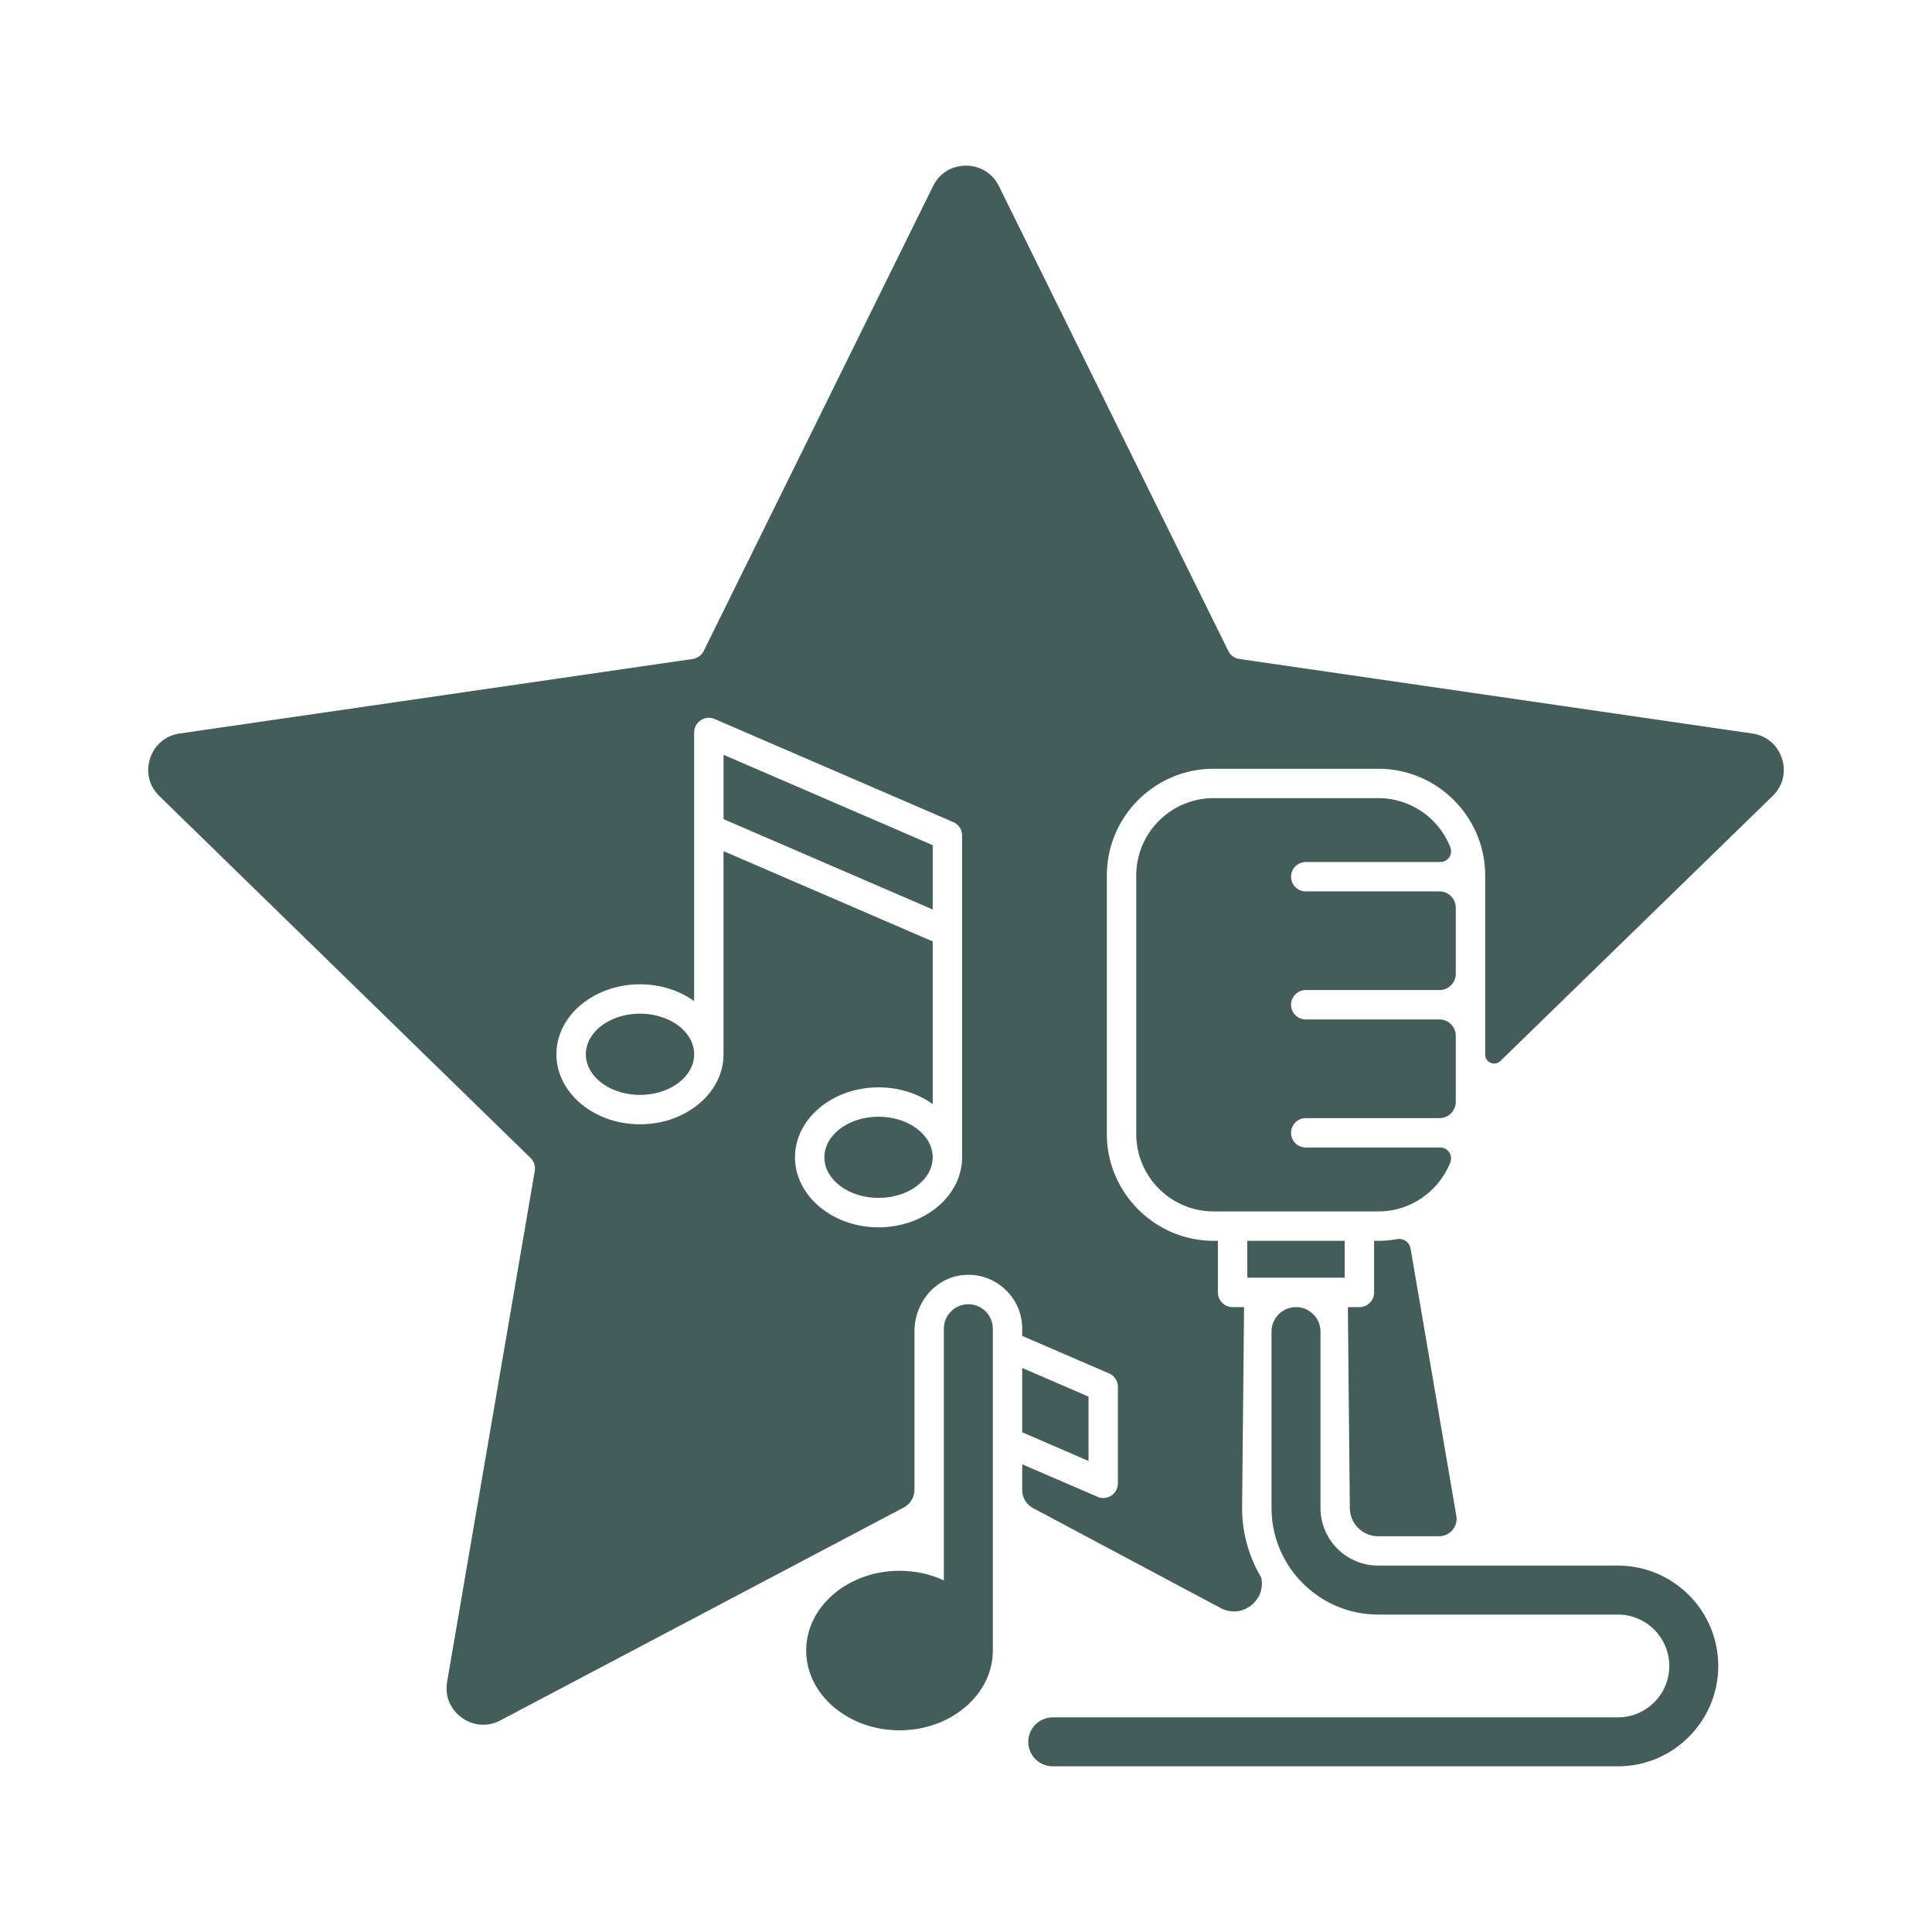
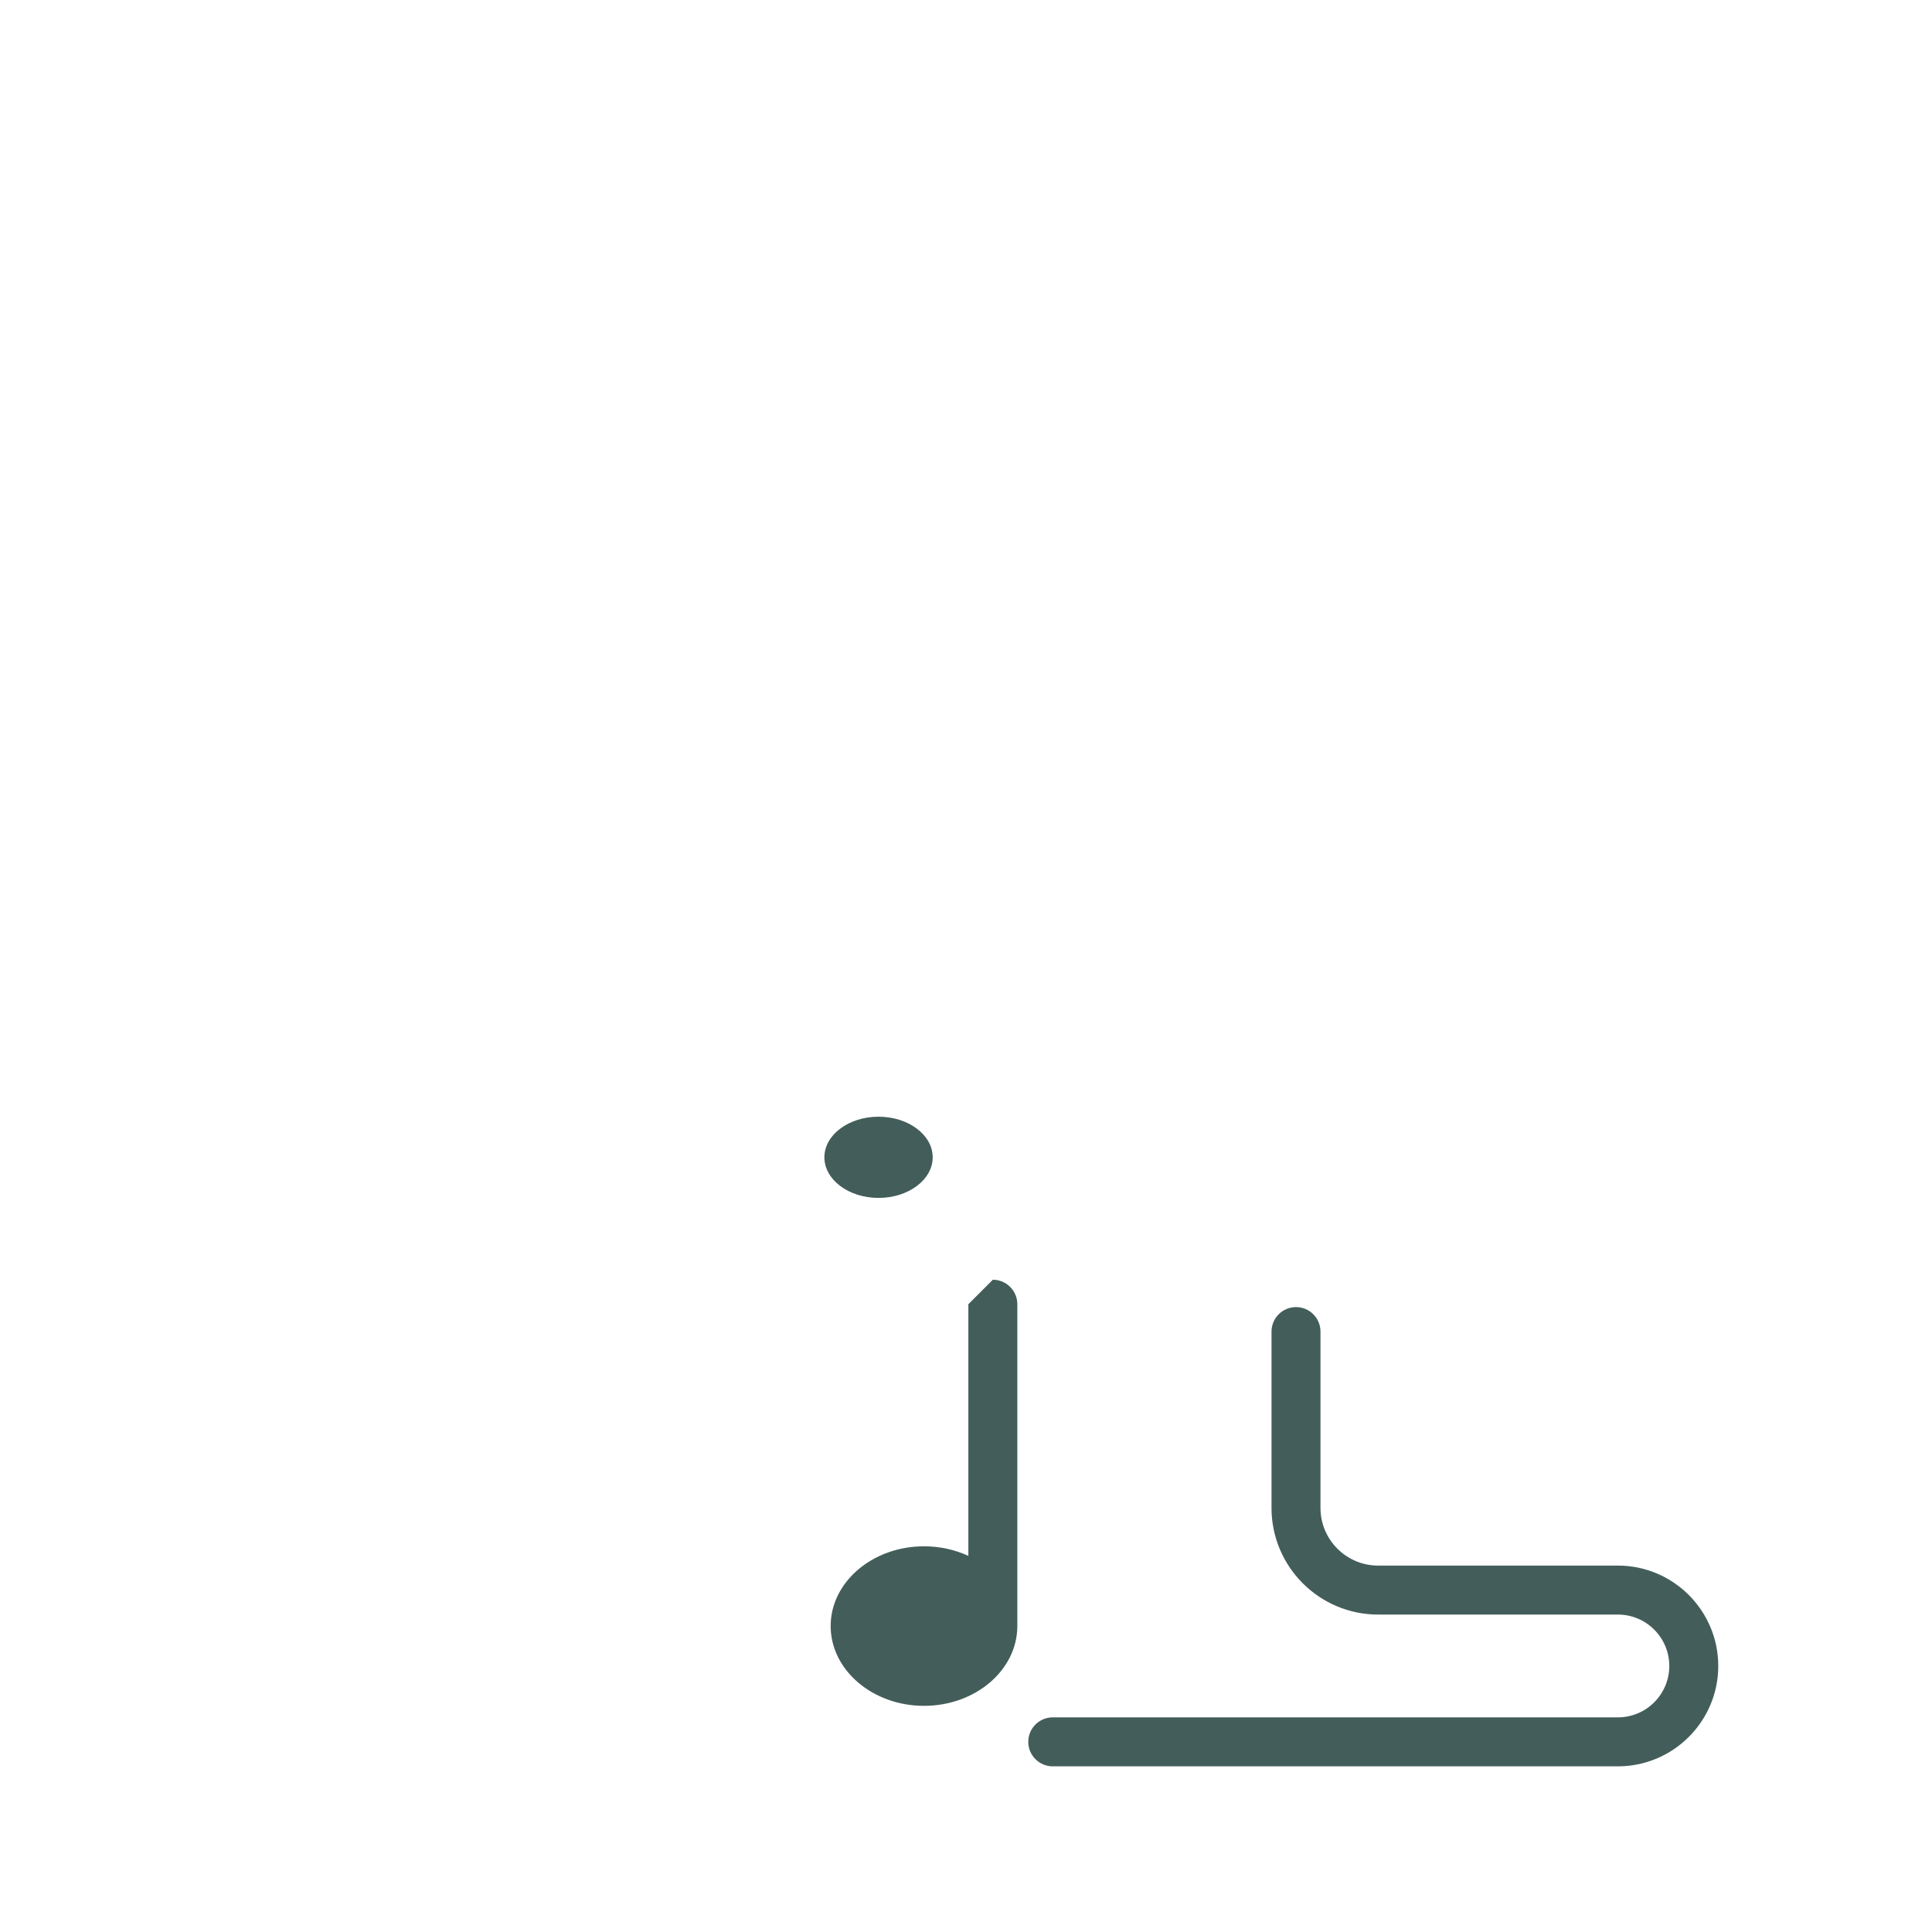
<svg xmlns="http://www.w3.org/2000/svg" version="1.1" width="512" height="512" x="0" y="0" viewBox="0 0 4000 4000" style="enable-background:new 0 0 512 512" xml:space="preserve" class="">
  <g>
-     <path d="M2582.425 2568.942h201.632v76.415h-201.632zM1325.09 2098.699c-61.831 0-112.127 37.712-112.127 84.069s50.297 84.071 112.127 84.071c61.821 0 112.118-37.715 112.118-84.071s-50.297-84.069-112.118-84.069zM1498.04 1695.91l433.005 187.059v-133.176l-433.005-187.045zM2703.463 1784.768h278.575c15.87 0 26.442-16.098 20.598-30.851-23.519-59.365-81.407-101.479-149.056-101.479h-340.699c-88.589 0-160.405 71.816-160.405 160.405v534.856c0 88.592 71.818 160.41 160.41 160.41h39.054c.021 0 .039-.008.07-.008.029 0 .05.008.069.008h262.315c.029 0 .06-.008.079-.008s.05.008.08.008h39.029c67.638 0 125.524-42.107 149.05-101.462 5.848-14.753-4.726-30.854-20.597-30.854h-278.572v.002c-16.802 0-30.416-13.62-30.416-30.416 0-16.798 13.613-30.416 30.416-30.416h276.834c18.621 0 33.717-15.096 33.717-33.717v-136.842c0-18.621-15.096-33.717-33.717-33.717h-276.834c-16.802 0-30.416-13.619-30.416-30.416 0-16.796 13.613-30.416 30.416-30.416h276.834c18.621 0 33.717-15.096 33.717-33.717v-136.822c0-18.621-15.096-33.717-33.717-33.717h-276.834c-16.802 0-30.416-13.619-30.416-30.416.001-16.796 13.614-30.415 30.416-30.415zM2253.685 2891.619l-137.276-59.412v133.218l137.276 59.413zM2892.471 2565.517a218.64 218.64 0 0 1-38.989 3.491h-8.514v106.86c0 16.729-13.687 30.416-30.416 30.416h-23.931l4.06 415.68c0 32.445 26.357 58.603 58.604 58.603h126.297c22.374 0 39.362-20.143 35.586-42.196l-94.747-553.451c-2.256-13.178-14.795-21.782-27.95-19.403z" fill="#435d5a" opacity="1" data-original="#000000" />
-     <path d="M3689.296 1570.364c-9.119-28.183-32.03-47.446-61.228-51.705L2565.95 1364.351c-9.93-1.421-18.445-7.705-22.911-16.629l-474.887-962.347c-13.179-26.564-38.732-42.378-68.128-42.378-29.604 0-55.158 15.815-68.138 42.176l-474.887 962.551c-4.456 8.923-13.179 15.208-22.911 16.629L371.979 1518.659c-29.208 4.26-52.119 23.521-61.237 51.705-9.129 27.985-2.029 57.183 19.059 77.662l768.498 749.235c7.297 6.895 10.545 17.034 8.921 26.971L925.737 3481.881c-5.069 29.201 6.297 56.98 30.218 74.215 23.93 17.438 53.732 19.67 79.891 5.881l834.941-440.667a42.34 42.34 0 0 0 22.577-37.445v-327.9c0-58.19 42.361-110.313 100.268-116.038 66.453-6.57 122.779 45.813 122.779 110.967v15.005l179.859 77.659c11.148 4.866 18.248 15.818 18.248 27.985v199.523a30.479 30.479 0 0 1-13.583 25.346c-5.069 3.247-10.95 5.069-16.832 5.069-4.06 0-8.108-.809-11.959-2.634l-155.732-67.118v53.26a42.338 42.338 0 0 0 22.43 37.365l388.586 207.039c43.593 23.119 94.286-15.208 83.742-63.465-25.138-42.177-39.535-91.449-39.535-143.969l4.05-415.68h-23.722c-16.832 0-30.416-13.787-30.416-30.416v-106.86h-8.713c-121.674 0-221.226-99.552-221.226-221.226v-534.903c0-122.178 99.045-221.224 221.224-221.224h340.653c122.289 0 221.423 99.135 221.423 221.424v370.312c0 16.409 19.736 24.741 31.495 13.294l563.639-548.658c21.085-20.475 28.384-49.673 19.254-77.658zm-1697.39 825.682c0 79.894-77.662 144.981-172.959 144.981-95.305 0-172.959-65.088-172.959-144.981s77.653-144.778 172.959-144.778c42.781 0 81.92 12.978 112.127 34.673V1949.14l-433.115-186.954v420.546c0 39.947-19.257 76.242-50.693 102.398-31.227 26.361-74.415 42.583-122.266 42.583-95.305 0-172.969-65.088-172.969-144.981s77.662-144.778 172.969-144.778c42.781 0 81.92 12.978 112.127 34.673V1516.43c0-10.138 5.278-19.668 13.792-25.346 8.514-5.677 19.466-6.49 28.792-2.433l493.749 213.313c11.148 4.663 18.446 15.612 18.446 27.78z" fill="#435d5a" opacity="1" data-original="#000000" />
-     <path d="M1818.927 2312.024c-61.831 0-112.127 37.712-112.127 84.068s50.297 84.071 112.127 84.071c61.821 0 112.117-37.715 112.117-84.071s-50.295-84.068-112.117-84.068zM3349.675 3241.385h-496.401c-65.812 0-119.345-53.531-119.345-119.33V2756.88c0-27.953-22.743-50.693-50.693-50.693-27.951 0-50.693 22.74-50.693 50.693v365.175c0 121.702 99.02 220.716 220.731 220.716h496.401c58.674 0 106.416 47.747 106.416 106.435 0 58.675-47.743 106.413-106.416 106.413H2179.617c-27.951 0-50.693 22.74-50.693 50.693 0 27.954 22.743 50.693 50.693 50.693v-.001h1170.058c114.583 0 207.8-93.217 207.8-207.797-.001-114.595-93.217-207.822-207.8-207.822zM2004.886 2700.243c-27.951 0-50.693 22.739-50.693 50.693v521.05c-27.326-12.652-58.614-19.842-91.852-19.842-106.455 0-193.246 74.011-193.246 165.055s86.791 165.258 193.246 165.258c106.582 0 193.118-74.116 193.233-165.077 0-.054.004-.107.004-.161v-666.283c.001-27.954-22.741-50.693-50.692-50.693z" fill="#435d5a" opacity="1" data-original="#000000" />
+     <path d="M1818.927 2312.024c-61.831 0-112.127 37.712-112.127 84.068s50.297 84.071 112.127 84.071c61.821 0 112.117-37.715 112.117-84.071s-50.295-84.068-112.117-84.068zM3349.675 3241.385h-496.401c-65.812 0-119.345-53.531-119.345-119.33V2756.88c0-27.953-22.743-50.693-50.693-50.693-27.951 0-50.693 22.74-50.693 50.693v365.175c0 121.702 99.02 220.716 220.731 220.716h496.401c58.674 0 106.416 47.747 106.416 106.435 0 58.675-47.743 106.413-106.416 106.413H2179.617c-27.951 0-50.693 22.74-50.693 50.693 0 27.954 22.743 50.693 50.693 50.693v-.001h1170.058c114.583 0 207.8-93.217 207.8-207.797-.001-114.595-93.217-207.822-207.8-207.822zM2004.886 2700.243v521.05c-27.326-12.652-58.614-19.842-91.852-19.842-106.455 0-193.246 74.011-193.246 165.055s86.791 165.258 193.246 165.258c106.582 0 193.118-74.116 193.233-165.077 0-.054.004-.107.004-.161v-666.283c.001-27.954-22.741-50.693-50.692-50.693z" fill="#435d5a" opacity="1" data-original="#000000" />
  </g>
</svg>